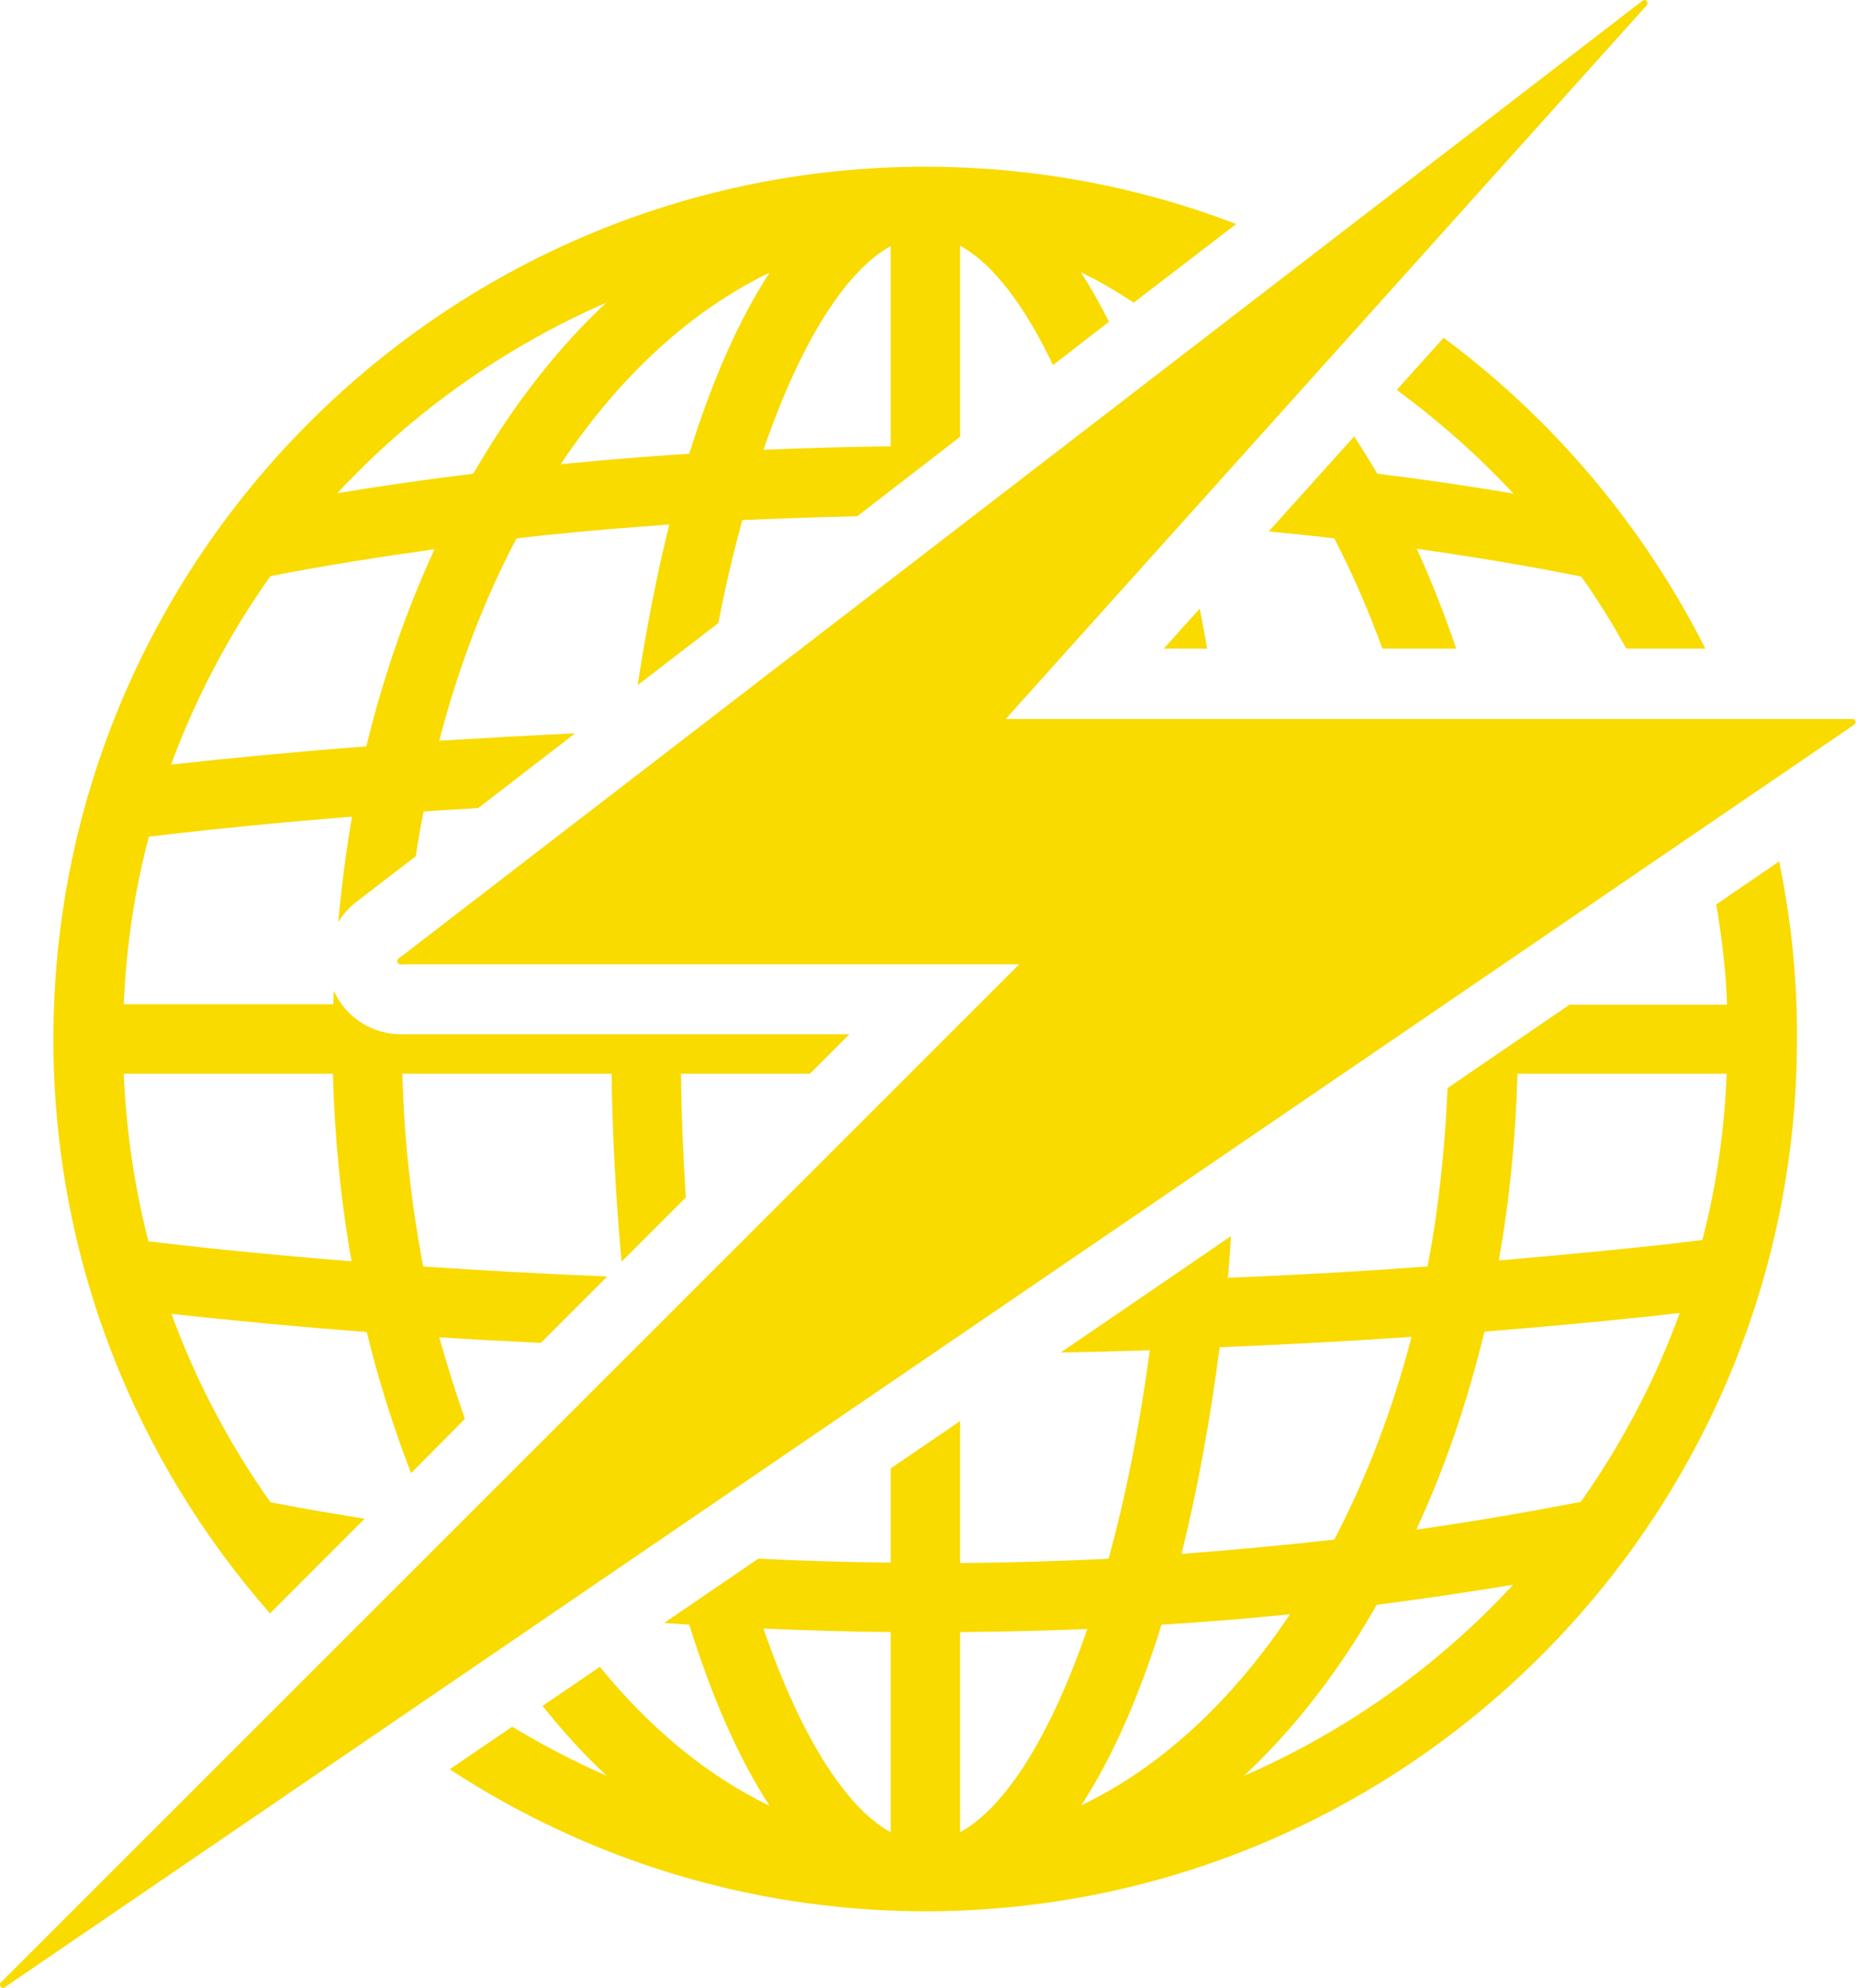
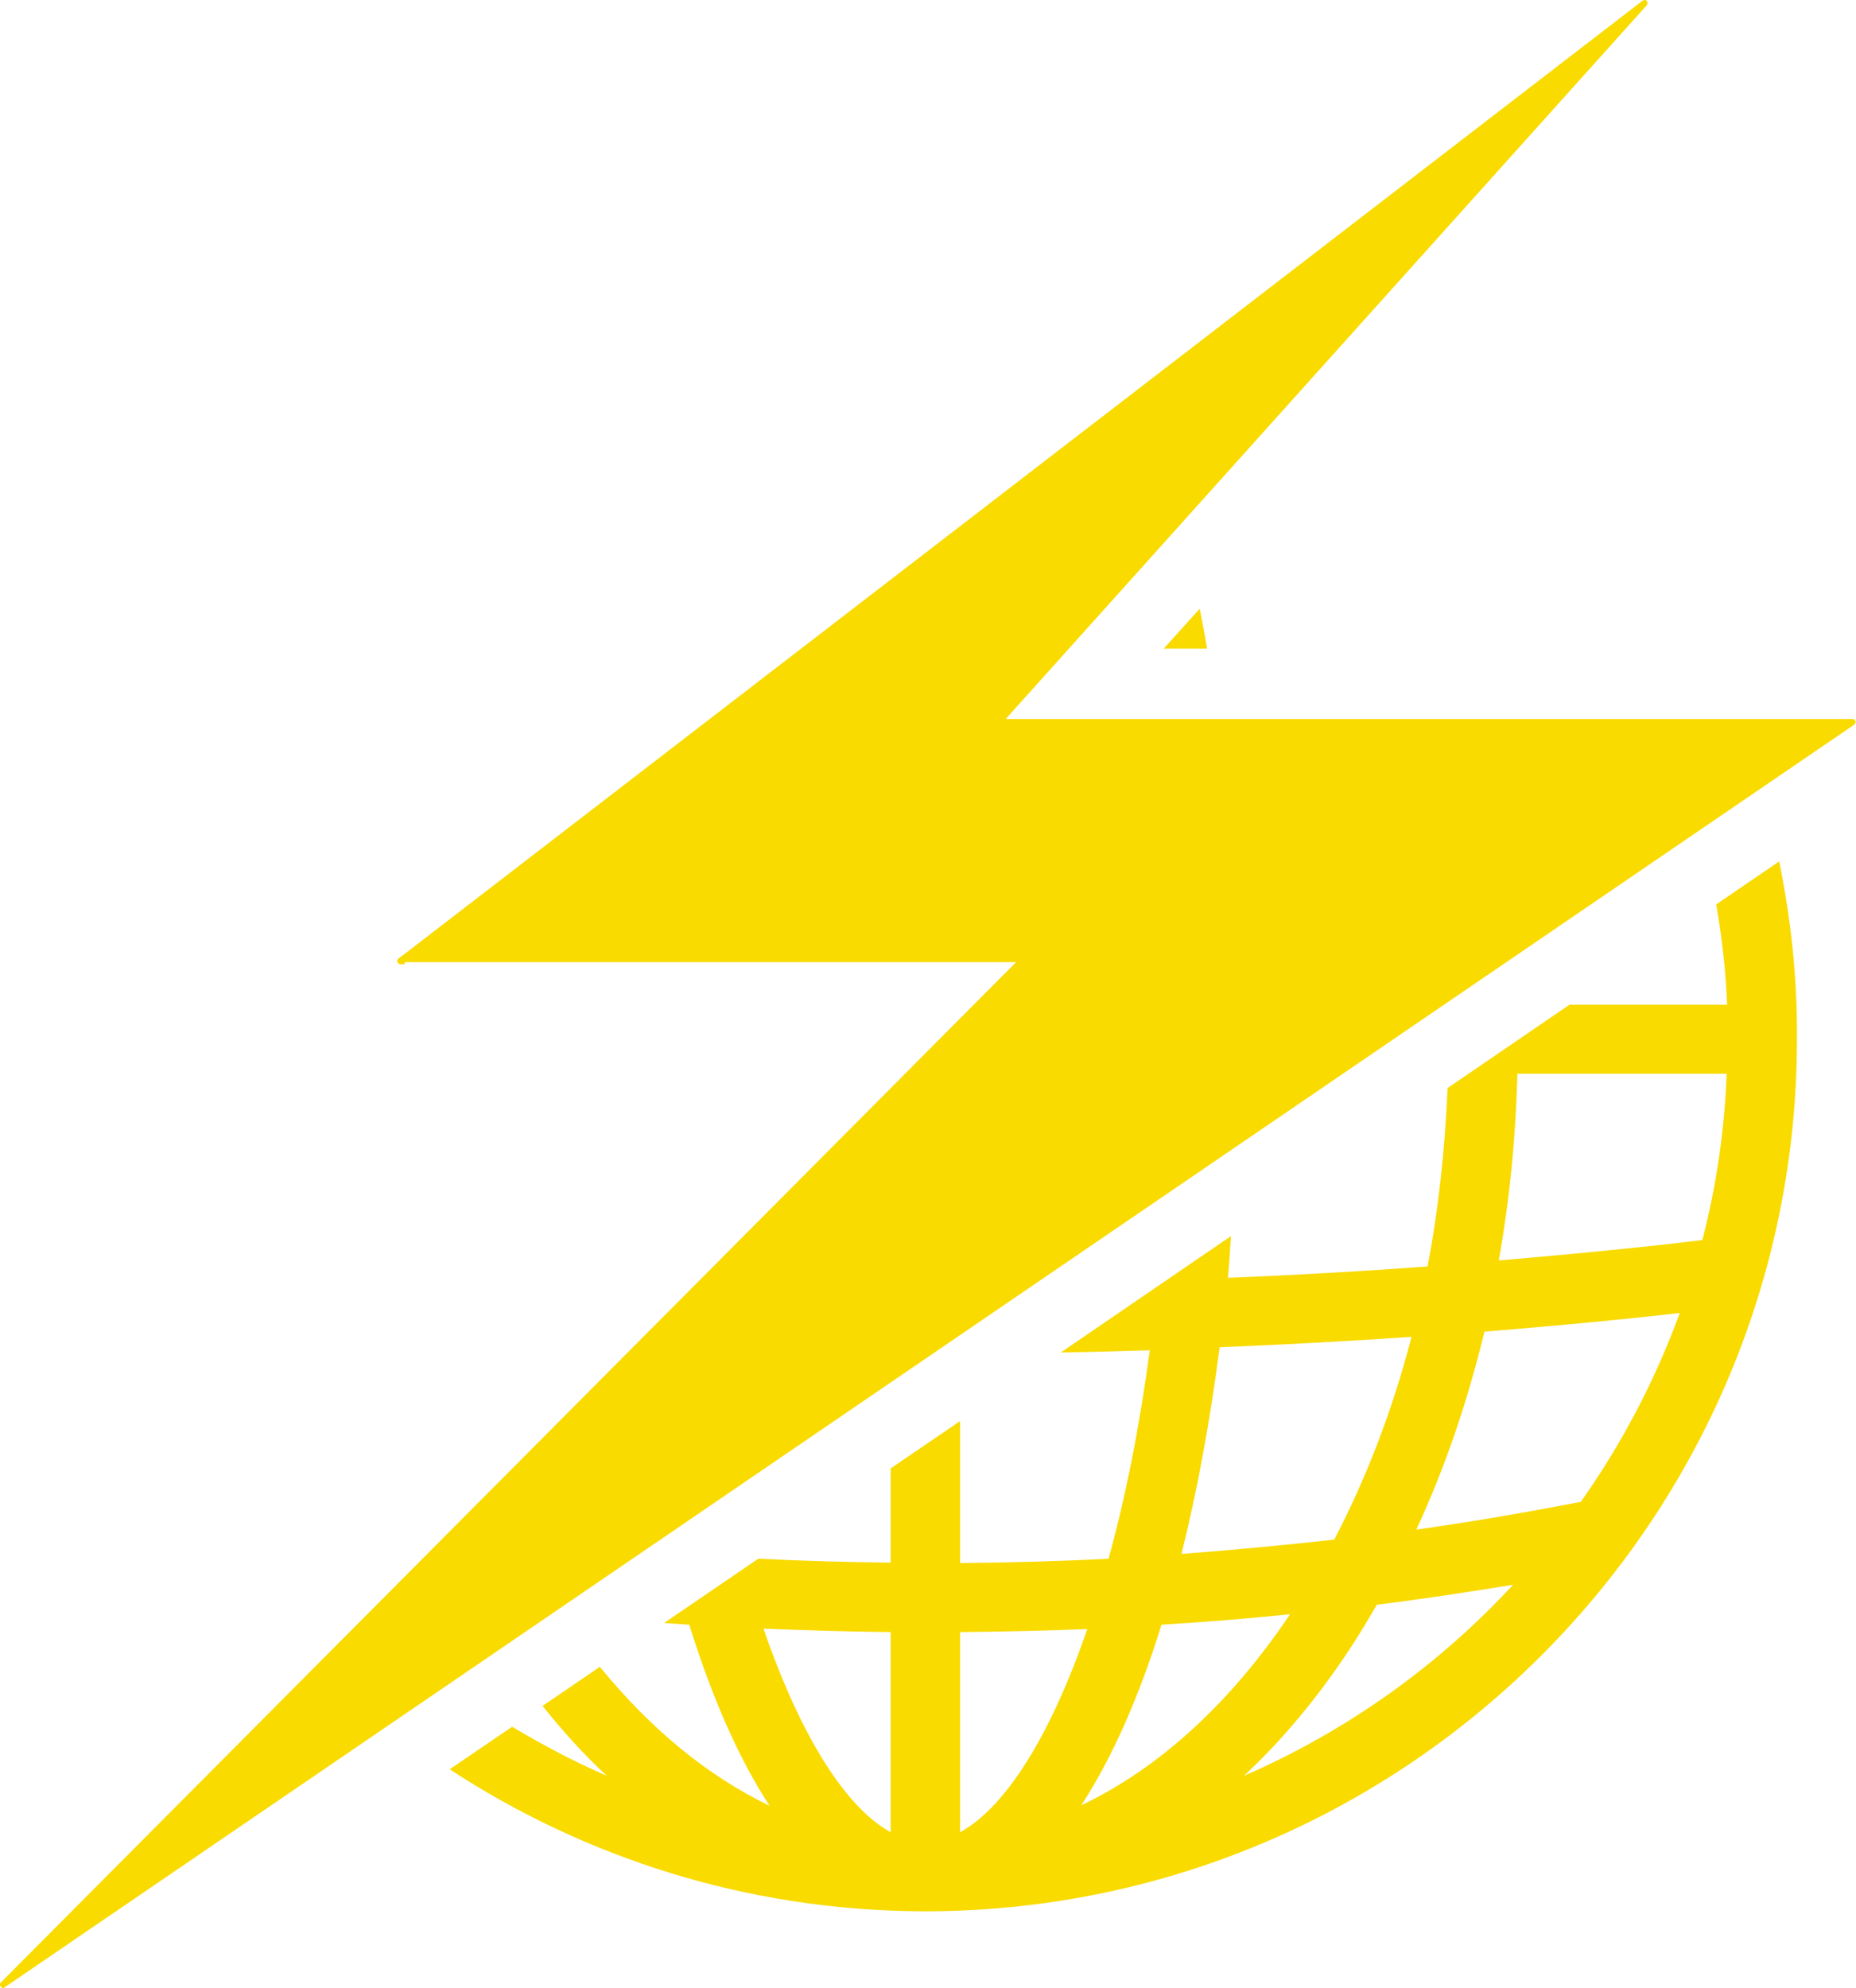
<svg xmlns="http://www.w3.org/2000/svg" version="1.1" width="427.6" height="457.9">
  <svg version="1.1" id="SvgjsSvg1000" x="0px" y="0px" viewBox="0 0 427.6 457.9" style="enable-background:new 0 0 427.6 457.9;" xml:space="preserve">
    <style type="text/css">
	.st0{fill:#F9DB00;}
	.st1{fill:none;}
</style>
    <g>
-       <path class="st0" d="M427.2,166.9c0.2-0.2,0.4-0.5,0.3-0.8s-0.4-0.5-0.7-0.5H231.7L379.4,1.2c0.2-0.3,0.2-0.7,0-1   c-0.1-0.1-0.3-0.2-0.5-0.2c-0.1,0-0.3,0.1-0.4,0.1L91.8,220.8c-0.2,0.2-0.3,0.5-0.2,0.8s0.4,0.5,0.7,0.5h142.5L0.2,456.6   c-0.3,0.3-0.3,0.7,0,1c0.2,0.2,0.4,0.3,0.6,0.3L427.2,166.9z" />
+       <path class="st0" d="M427.2,166.9c0.2-0.2,0.4-0.5,0.3-0.8s-0.4-0.5-0.7-0.5H231.7L379.4,1.2c0.2-0.3,0.2-0.7,0-1   c-0.1-0.1-0.3-0.2-0.5-0.2c-0.1,0-0.3,0.1-0.4,0.1L91.8,220.8c-0.2,0.2-0.3,0.5-0.2,0.8h142.5L0.2,456.6   c-0.3,0.3-0.3,0.7,0,1c0.2,0.2,0.4,0.3,0.6,0.3L427.2,166.9z" />
      <g>
        <path class="st0" d="M92.3,222.1h0.9c0.1-0.8,0.1-1.6,0.1-2.4l-1.5,1.1c-0.2,0.2-0.3,0.5-0.2,0.8C91.7,221.9,92,222.1,92.3,222.1z    " />
-         <path class="st0" d="M348.7,113.7c-10.4-1.8-20.9-3.3-31.4-4.6c-1.7-2.9-3.5-5.8-5.3-8.6l-19.7,21.9c5,0.5,10.1,1,15.1,1.6    c4.1,7.9,7.8,16.4,11.1,25.4h17c-2.7-7.9-5.7-15.6-9.1-23c12.8,1.8,25.5,3.9,37.9,6.4c3.8,5.3,7.2,10.9,10.4,16.6h18.2    c-14.3-28.3-35-52.8-60.3-71.6l-10.8,12C331.4,96.9,340.5,104.9,348.7,113.7z" />
-         <path class="st0" d="M62.3,346c-9.4-13.3-17.1-27.8-22.8-43.4c14.4,1.6,29.3,3,45,4.2c2.7,11.2,6.2,22.1,10.2,32.5l12.4-12.5    c-2.1-6.1-4.1-12.3-5.9-18.8c7.6,0.5,15.4,0.9,23.4,1.3l15.3-15.3c-14.9-0.6-28.9-1.4-42.4-2.3c-2.7-14.2-4.4-29-4.8-44.4h48.2    c0.2,14.5,1,29,2.3,43.3l14.8-14.8c-0.6-9.2-1-18.7-1.1-28.5h29.7l9.1-9.1H92.3c-6.7,0-12.7-4-15.4-10c0,1-0.1,2-0.1,3.1H28.5    c0.6-13.3,2.5-26.2,5.8-38.6c15-1.8,30.5-3.3,46.8-4.6c-1.4,8-2.4,16.1-3.2,24.3c1.1-1.7,2.4-3.3,4.1-4.6l13.8-10.6    c0.5-3.5,1.1-6.9,1.8-10.3c4.1-0.3,8.4-0.5,12.6-0.8l22.3-17.2c-10.8,0.5-21.2,1.1-31.3,1.7c4.4-16.9,10.4-32.6,17.8-46.6    c9.4-1.1,19-2,28.7-2.7c2.2-0.2,4.3-0.3,6.5-0.5c-2.9,11.6-5.3,24.1-7.3,37l18.6-14.3c1.6-8.4,3.5-16.3,5.5-23.7    c8.8-0.4,17.7-0.7,26.5-0.9l23.7-18.3v-44c7.4,4,14.8,13.6,21.4,27.5l12.9-10c-2.1-4.1-4.2-7.9-6.5-11.4c4.2,2,8.2,4.4,12.2,7    l23.6-18.1c-21.8-8.4-45.5-13-70.1-13.2l0,0c-0.2,0-0.5,0-0.7,0h-0.6h-0.2c0,0,0,0-0.1,0H213h-0.7c-0.2,0-0.5,0-0.7,0l0,0    c-110,0.9-199.3,90.7-199.3,200.9c0,50.7,18.9,97,49.9,132.3L84,349.8C76.7,348.6,69.4,347.4,62.3,346z M205.2,56.7v46.1    c-9.7,0.1-19.5,0.4-29.3,0.8C184.4,78.9,194.8,62.4,205.2,56.7z M177.3,62.8c-7.2,11-13.4,25.3-18.5,41.7c-4,0.3-8.1,0.5-12.3,0.9    c-5.8,0.4-11.6,1-17.3,1.5C142.5,86.9,159,71.6,177.3,62.8z M139.7,69.7c-8.7,8.1-16.8,17.8-24.1,28.8c-2.3,3.4-4.4,7-6.6,10.6    c-10.6,1.3-21.1,2.8-31.3,4.5C95,95,116.1,80,139.7,69.7z M62.3,132.7c12.2-2.4,24.9-4.4,37.8-6.2c-6.5,14.1-11.8,29.4-15.7,45.4    c-15.7,1.2-30.5,2.6-45,4.2C45.2,160.5,52.9,145.9,62.3,132.7z M28.5,247.3h48.2c0.4,14.7,1.8,29.2,4.3,43.2    c-16.3-1.3-31.8-2.8-46.8-4.6C31,273.5,29.1,260.6,28.5,247.3z" />
        <path class="st0" d="M409.9,198.4l-14.5,9.9c1.3,7.6,2.2,15.2,2.5,23.1h-36.3l-28.1,19.2c-0.6,14.2-2.1,28-4.6,41.1    c-15.2,1.1-30.6,2-46,2.6c0.3-3.2,0.5-6.4,0.7-9.6l-39.2,26.8c6.9-0.1,13.7-0.3,20.5-0.5c-2.4,17.8-5.6,33.9-9.5,48    c-11.4,0.6-22.8,0.9-34.2,1v-32.7l-16,10.9v21.7c-10.1-0.1-20.4-0.4-30.5-0.9L153,373.8c1.9,0.1,3.9,0.3,5.8,0.4    c5.1,16.4,11.3,30.7,18.5,41.7c-14.4-6.9-27.6-17.9-39.1-32l-13.2,9c4.7,5.9,9.6,11.3,14.8,16.1c-7.6-3.3-14.8-7.1-21.8-11.3    l-14.4,9.8c31.2,20.4,68.3,32.4,108.2,32.7l0,0c0.2,0,0.4,0,0.6,0h0.7h0.1c0,0,0,0,0.1,0h0.2h0.5c0.2,0,0.4,0,0.6,0l0,0    C324.7,439.4,414,349.6,414,239.3C414.1,225.3,412.6,211.6,409.9,198.4z M205.2,422c-10.4-5.7-20.8-22.2-29.3-46.9    c9.8,0.4,19.6,0.7,29.3,0.8V422z M281,310.3c14.8-0.6,29.6-1.4,44.2-2.4c-4.4,17-10.5,32.7-17.8,46.7c-11.6,1.3-23.4,2.4-35.2,3.3    C275.9,343.1,278.8,327.1,281,310.3z M221.2,422v-46.1c9.8-0.1,19.5-0.3,29.3-0.7C242,399.9,231.6,416.3,221.2,422z M249.1,415.8    c7.2-11,13.4-25.2,18.5-41.6c9.9-0.6,19.8-1.4,29.6-2.4C283.8,391.8,267.4,407.1,249.1,415.8z M286.6,409    c8.7-8.1,16.8-17.8,24.1-28.8c2.3-3.4,4.4-7,6.5-10.6c10.5-1.3,21-2.9,31.4-4.6C331.4,383.6,310.3,398.7,286.6,409z M364.2,345.9    c-12.4,2.4-25.1,4.6-37.9,6.4c6.6-14.2,11.8-29.5,15.7-45.6c12.3-1,24.7-2.1,36.9-3.4c2.7-0.3,5.4-0.6,8.1-0.9    C381.3,318,373.6,332.6,364.2,345.9z M392.2,285.6c-4.9,0.6-9.9,1.2-15,1.7c-10.5,1.1-21.2,2.1-31.9,3c2.5-13.9,3.9-28.3,4.3-43    h48.2C397.3,260.5,395.4,273.3,392.2,285.6z" />
        <path class="st0" d="M278.1,149.4c-0.5-3.1-1.1-6.2-1.7-9.2l-8.3,9.2H278.1z" />
      </g>
    </g>
    <rect x="-36.4" y="-11" class="st1" width="500" height="500" />
  </svg>
  <style>@media (prefers-color-scheme: light) { :root { filter: contrast(1) brightness(0.1); } }
@media (prefers-color-scheme: dark) { :root { filter: none; } }
</style>
</svg>